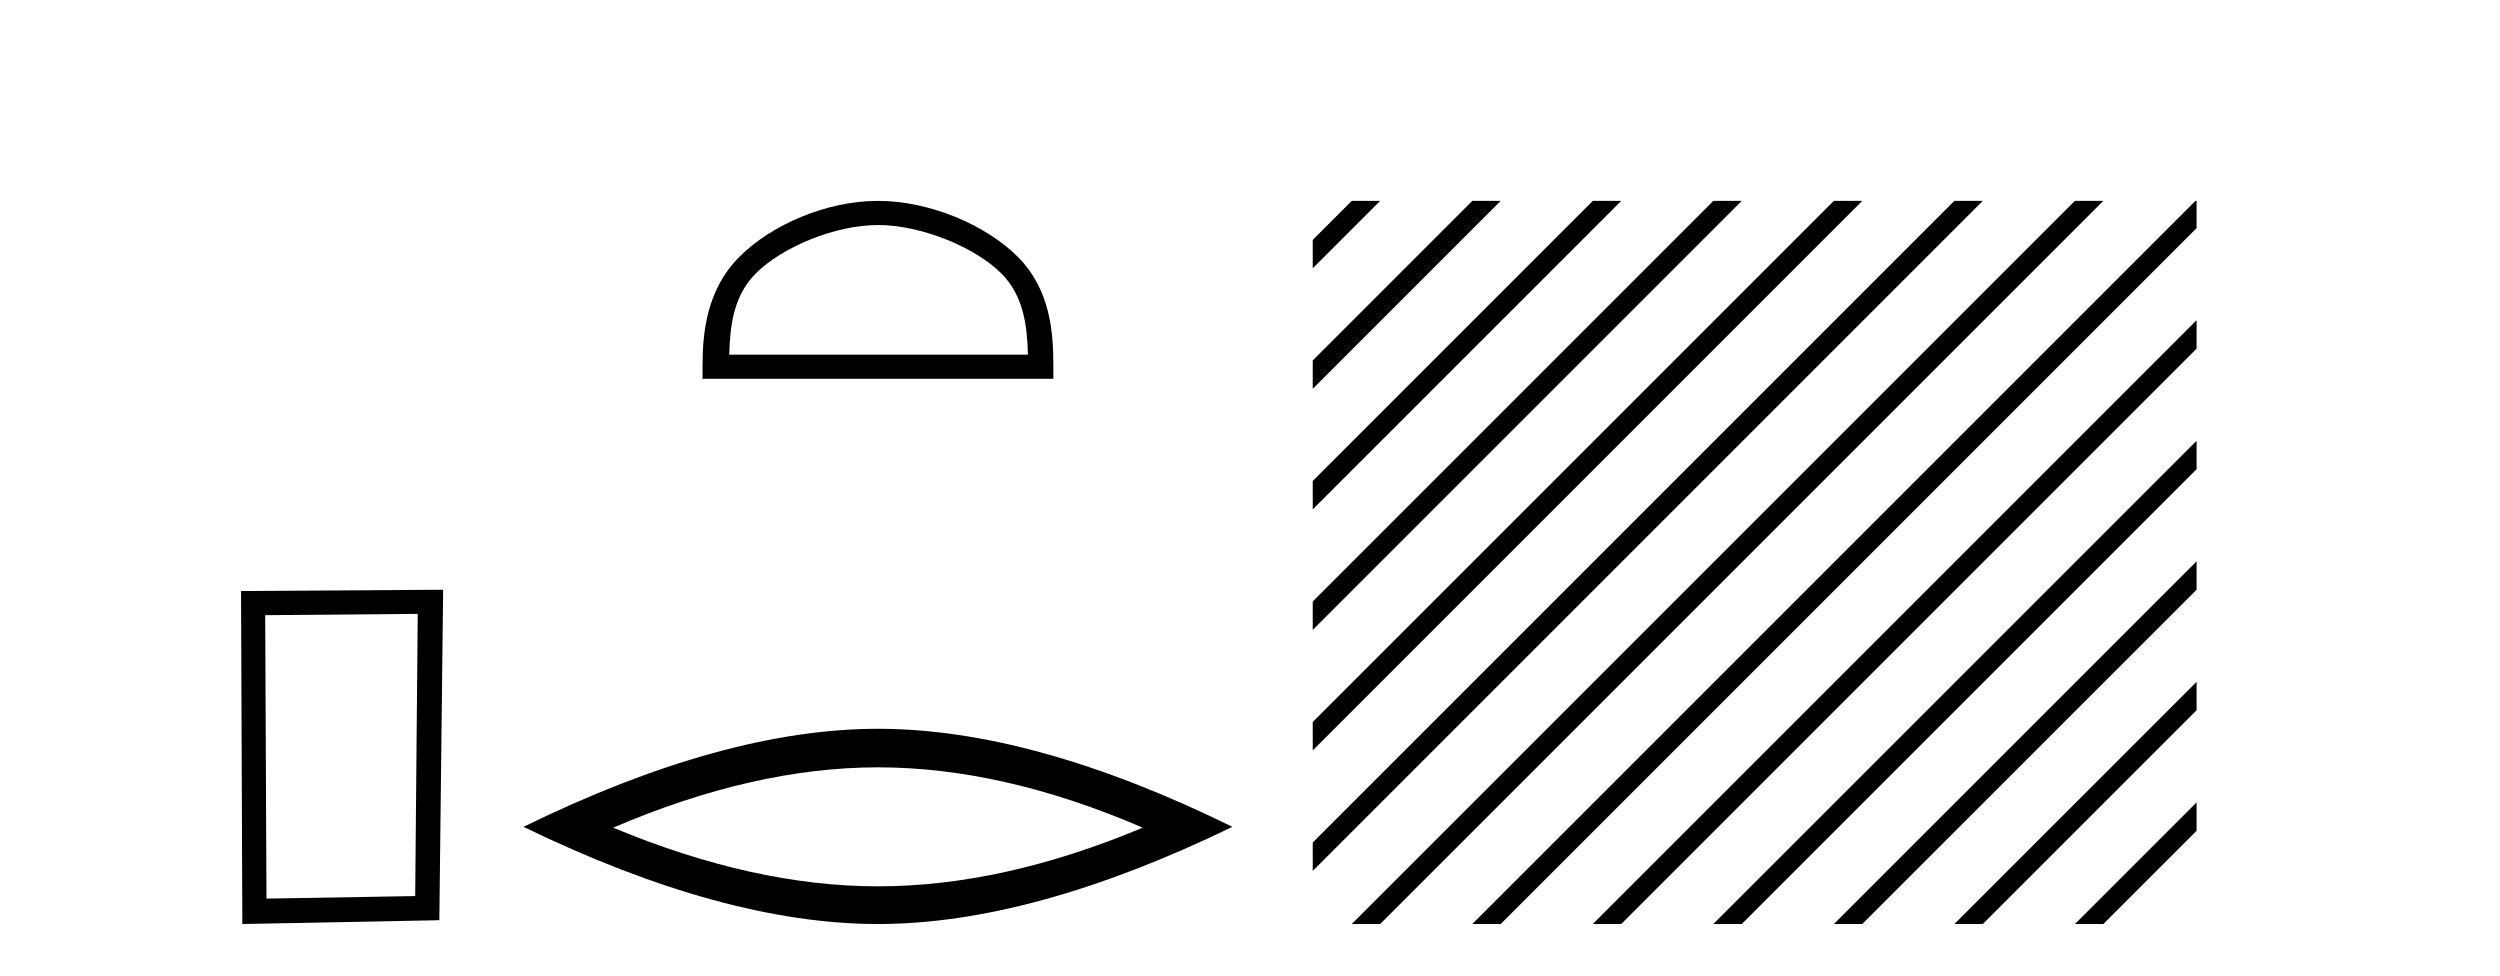
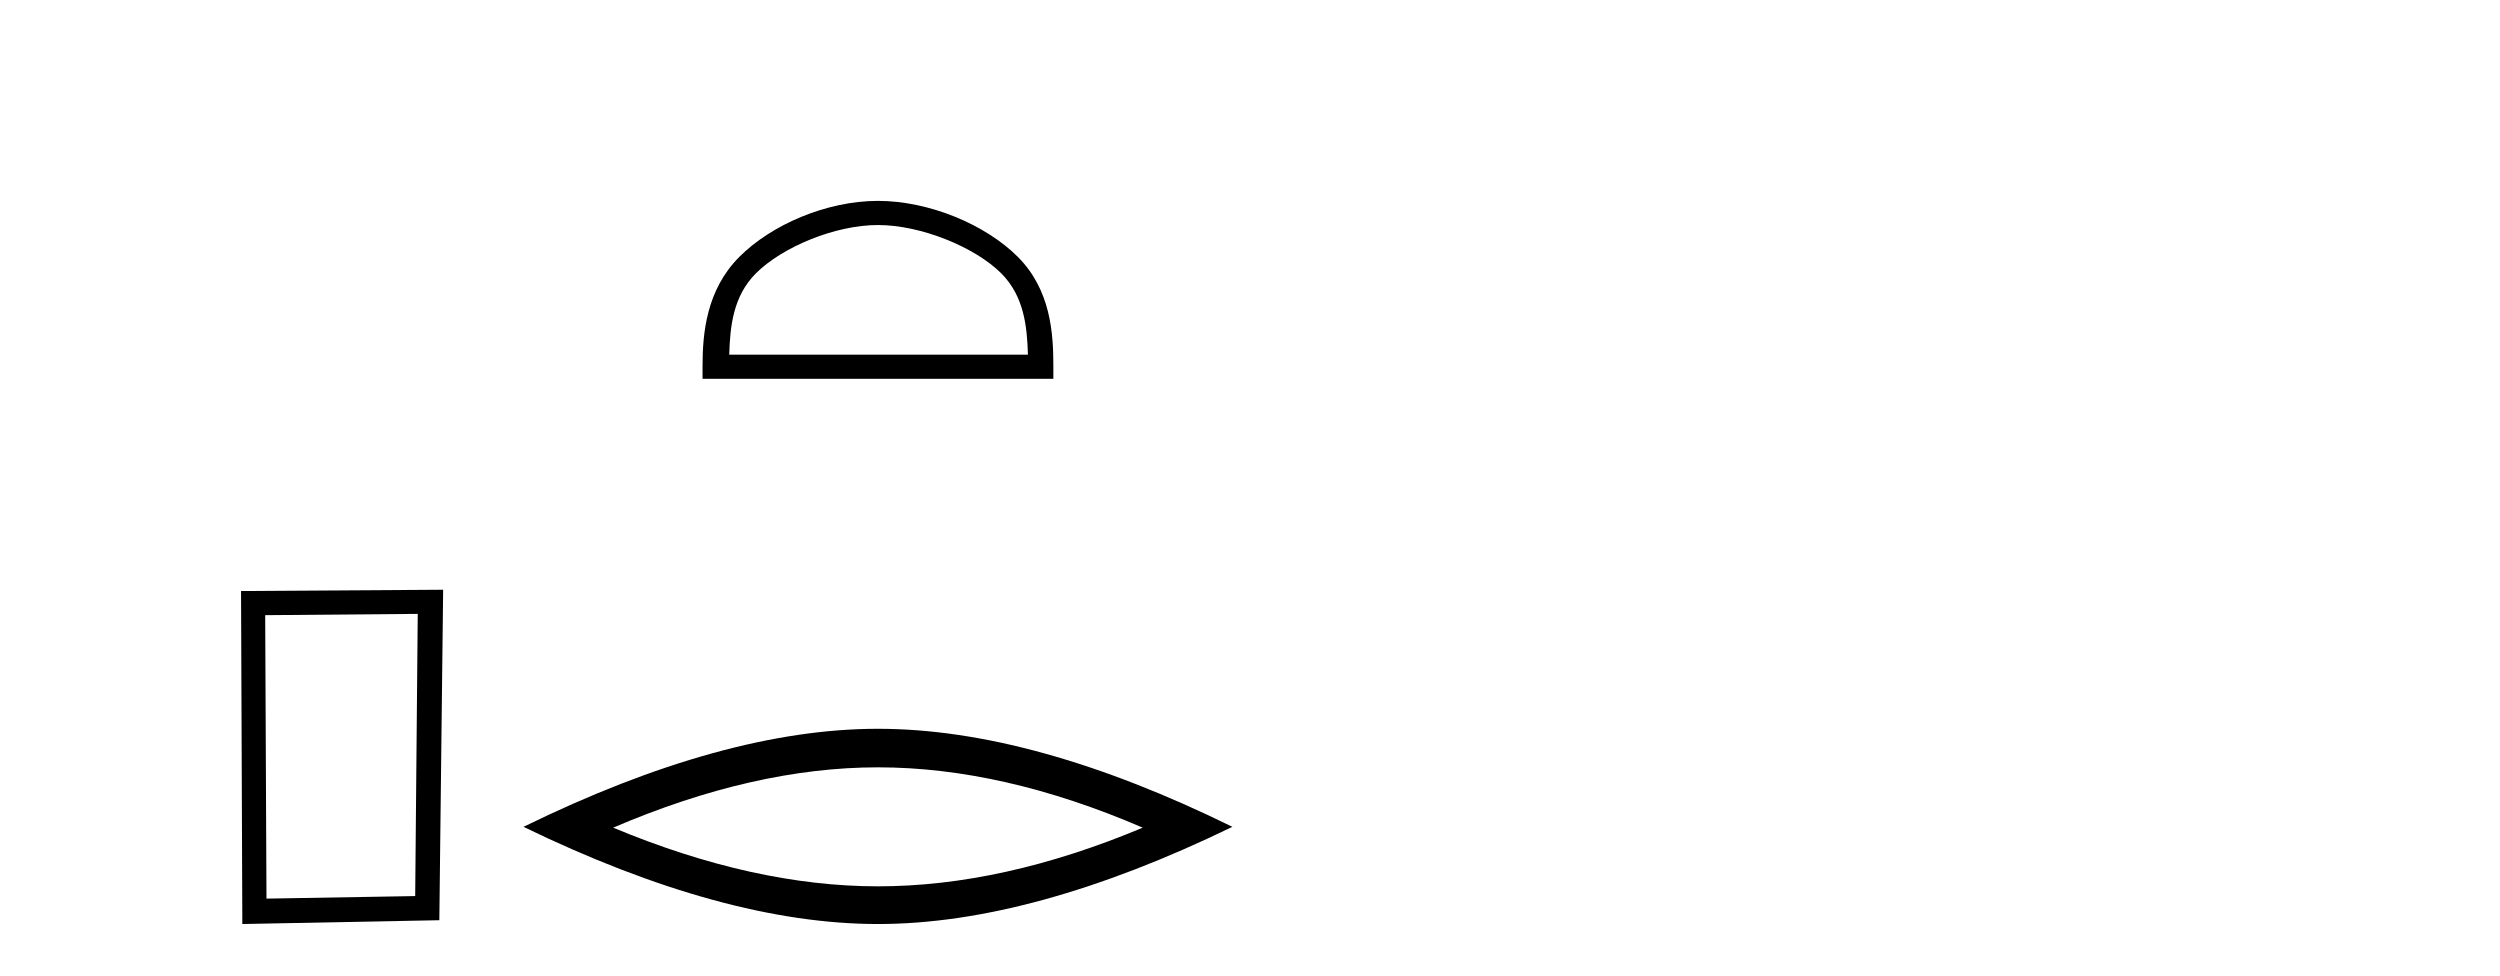
<svg xmlns="http://www.w3.org/2000/svg" width="105.0" height="41.0">
  <path d="M 17.545 25.783 L 17.438 37.635 L 11.192 37.742 L 11.138 25.837 L 17.545 25.783 ZM 18.612 24.769 L 10.124 24.823 L 10.178 38.809 L 18.452 38.649 L 18.612 24.769 Z" style="fill:#000000;stroke:none" />
  <path d="M 36.874 9.451 C 38.686 9.451 40.954 10.382 42.052 11.48 C 43.012 12.44 43.138 13.713 43.173 14.896 L 30.628 14.896 C 30.663 13.713 30.788 12.44 31.749 11.48 C 32.846 10.382 35.061 9.451 36.874 9.451 ZM 36.874 8.437 C 34.724 8.437 32.41 9.43 31.055 10.786 C 29.664 12.176 29.507 14.007 29.507 15.377 L 29.507 15.911 L 44.241 15.911 L 44.241 15.377 C 44.241 14.007 44.136 12.176 42.746 10.786 C 41.39 9.43 39.024 8.437 36.874 8.437 Z" style="fill:#000000;stroke:none" />
  <path d="M 36.874 32.228 Q 42.117 32.228 47.995 34.762 Q 42.117 37.226 36.874 37.226 Q 31.665 37.226 25.753 34.762 Q 31.665 32.228 36.874 32.228 ZM 36.874 30.609 Q 30.398 30.609 21.987 34.727 Q 30.398 38.809 36.874 38.809 Q 43.349 38.809 51.76 34.727 Q 43.384 30.609 36.874 30.609 Z" style="fill:#000000;stroke:none" />
-   <path d="M 56.774 8.437 L 55.135 10.076 L 55.135 11.269 L 57.669 8.735 L 57.967 8.437 ZM 61.836 8.437 L 55.135 15.138 L 55.135 16.331 L 62.731 8.735 L 63.029 8.437 ZM 66.898 8.437 L 55.135 20.2 L 55.135 21.393 L 67.793 8.735 L 68.091 8.437 ZM 71.96 8.437 L 55.135 25.262 L 55.135 26.455 L 72.855 8.735 L 73.153 8.437 ZM 77.022 8.437 L 55.135 30.324 L 55.135 31.517 L 77.917 8.735 L 78.215 8.437 ZM 82.084 8.437 L 55.135 35.386 L 55.135 36.579 L 82.979 8.735 L 83.277 8.437 ZM 87.146 8.437 L 57.072 38.511 L 56.774 38.809 L 57.967 38.809 L 88.041 8.735 L 88.339 8.437 ZM 92.208 8.437 L 62.134 38.511 L 61.836 38.809 L 63.029 38.809 L 92.257 9.581 L 92.257 8.437 ZM 92.257 13.45 L 67.196 38.511 L 66.898 38.809 L 68.091 38.809 L 92.257 14.644 L 92.257 13.45 ZM 92.257 18.512 L 72.258 38.511 L 71.96 38.809 L 73.153 38.809 L 92.257 19.706 L 92.257 18.512 ZM 92.257 23.575 L 77.32 38.511 L 77.022 38.809 L 78.215 38.809 L 92.257 24.768 L 92.257 23.575 ZM 92.257 28.637 L 82.382 38.511 L 82.084 38.809 L 83.277 38.809 L 92.257 29.83 L 92.257 28.637 ZM 92.257 33.699 L 87.445 38.511 L 87.146 38.809 L 88.339 38.809 L 92.257 34.892 L 92.257 33.699 Z" style="fill:#000000;stroke:none" />
</svg>